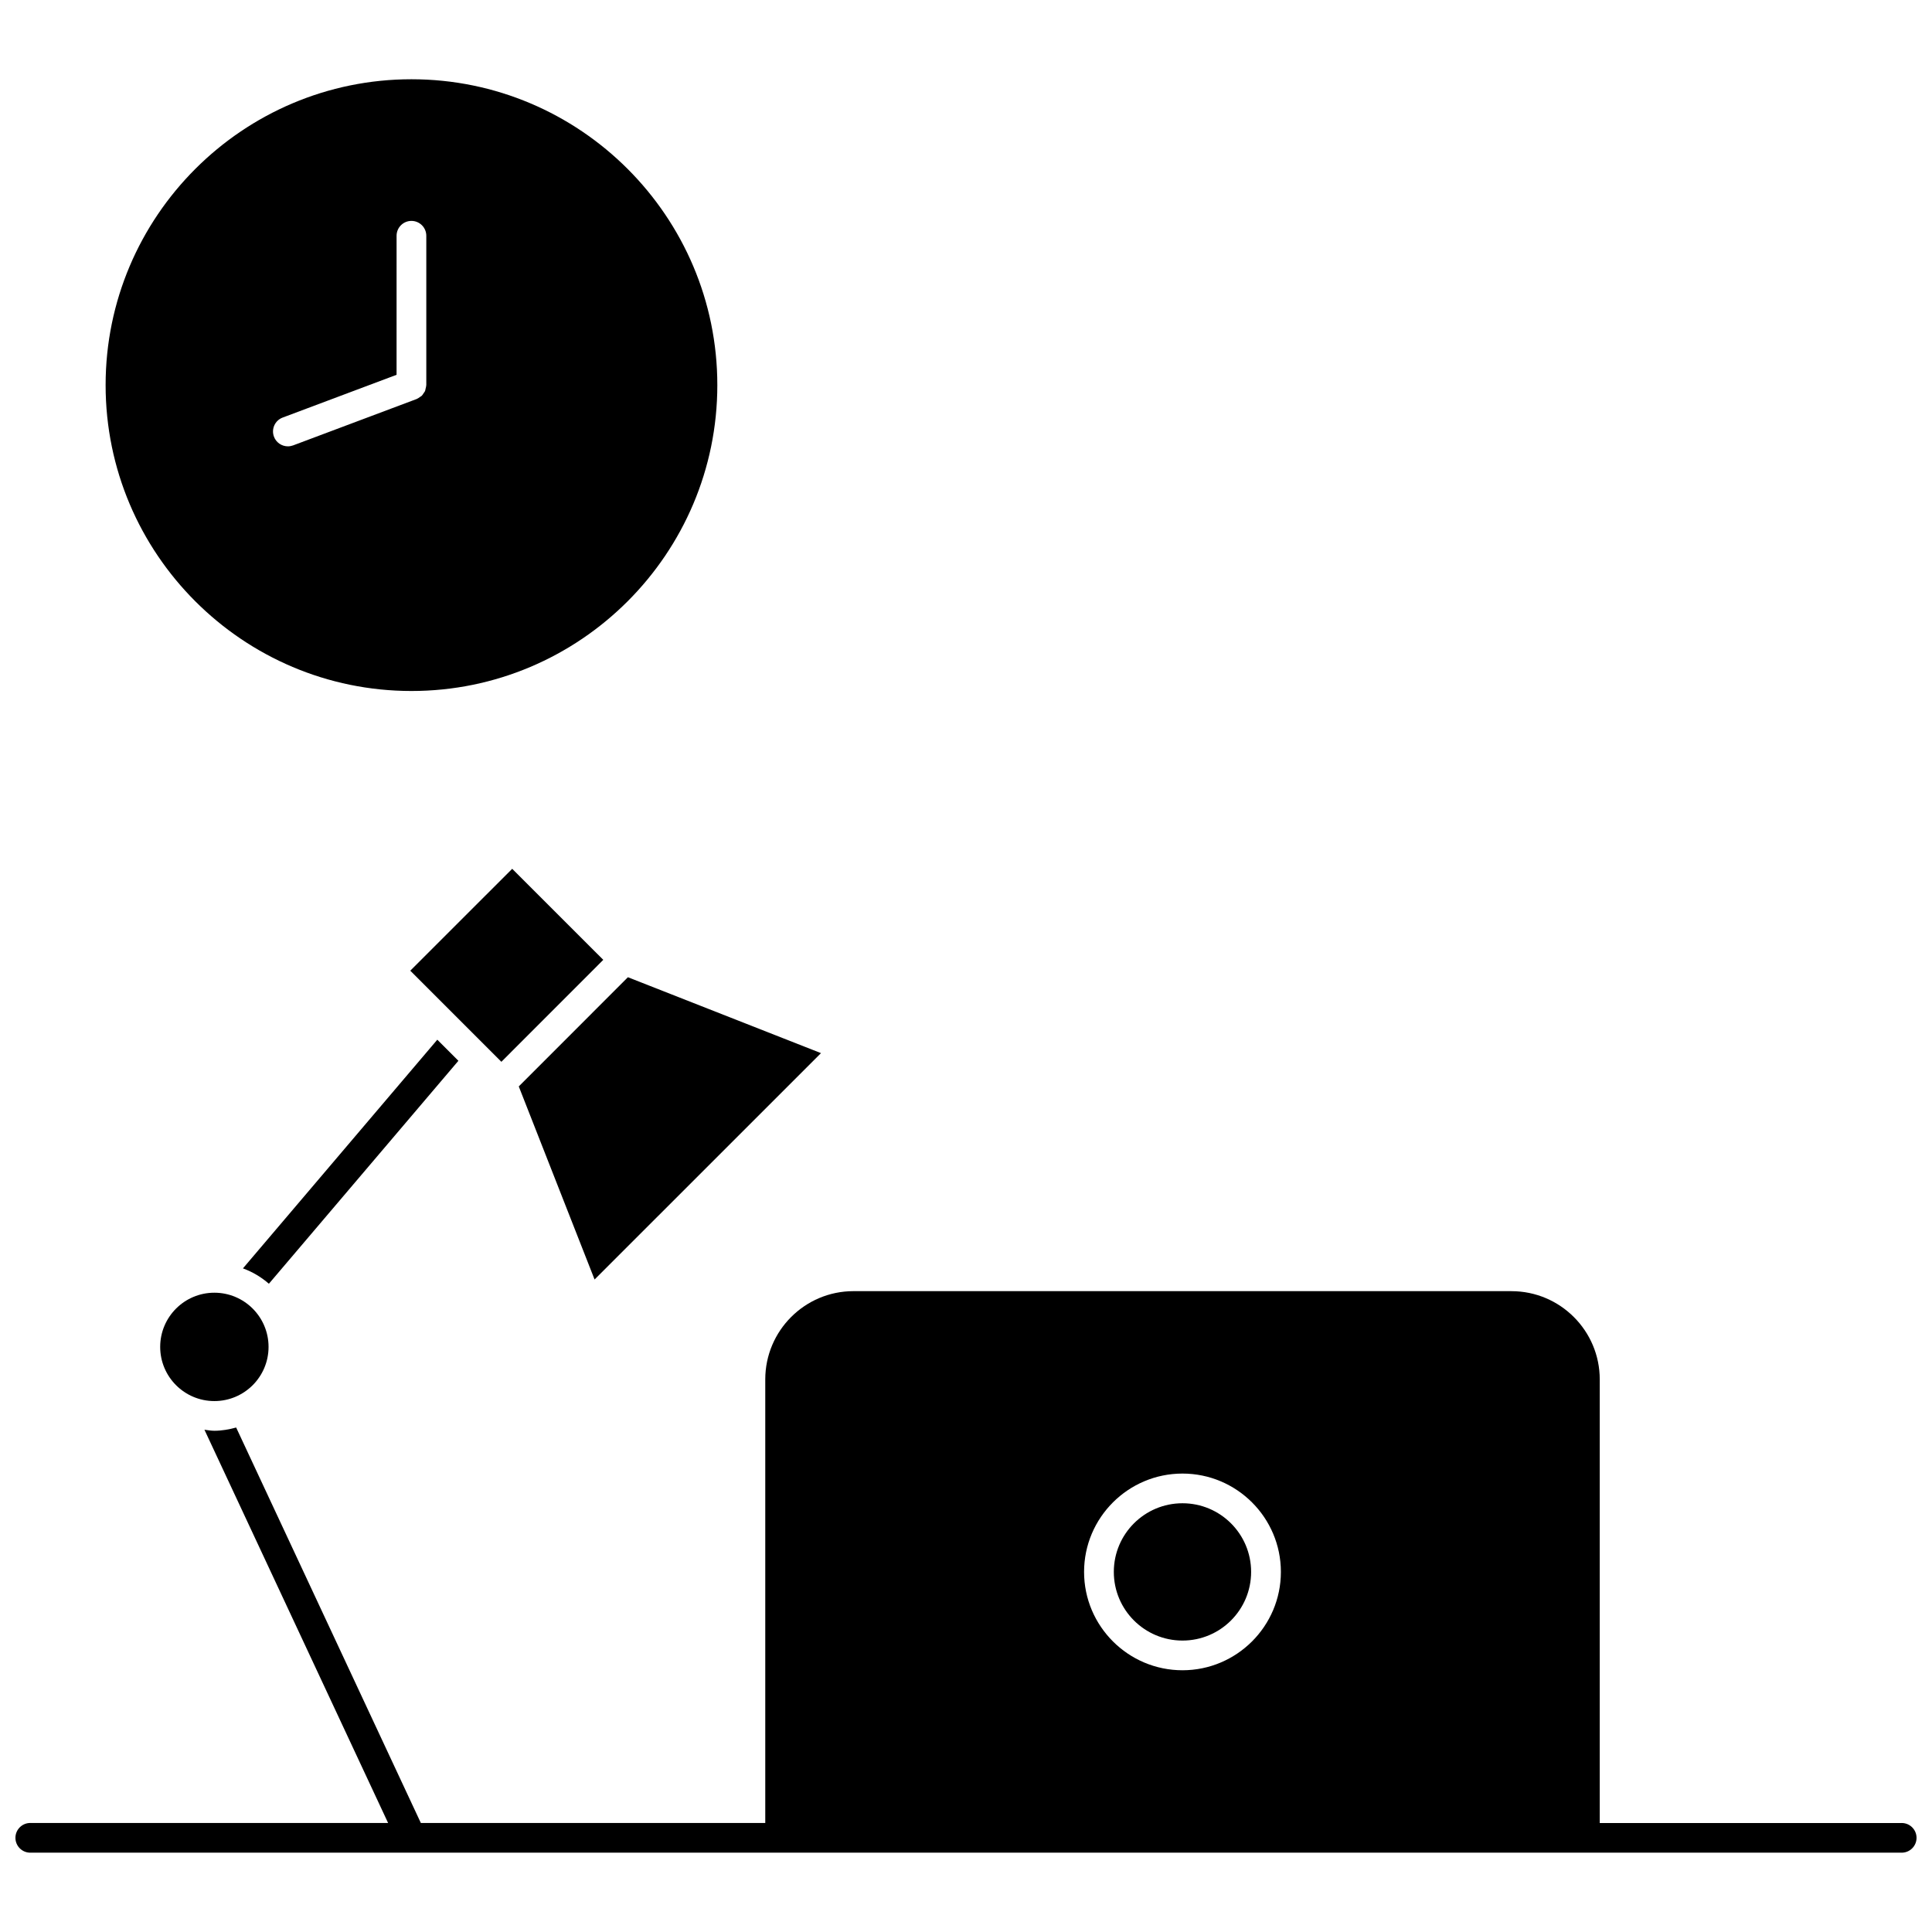
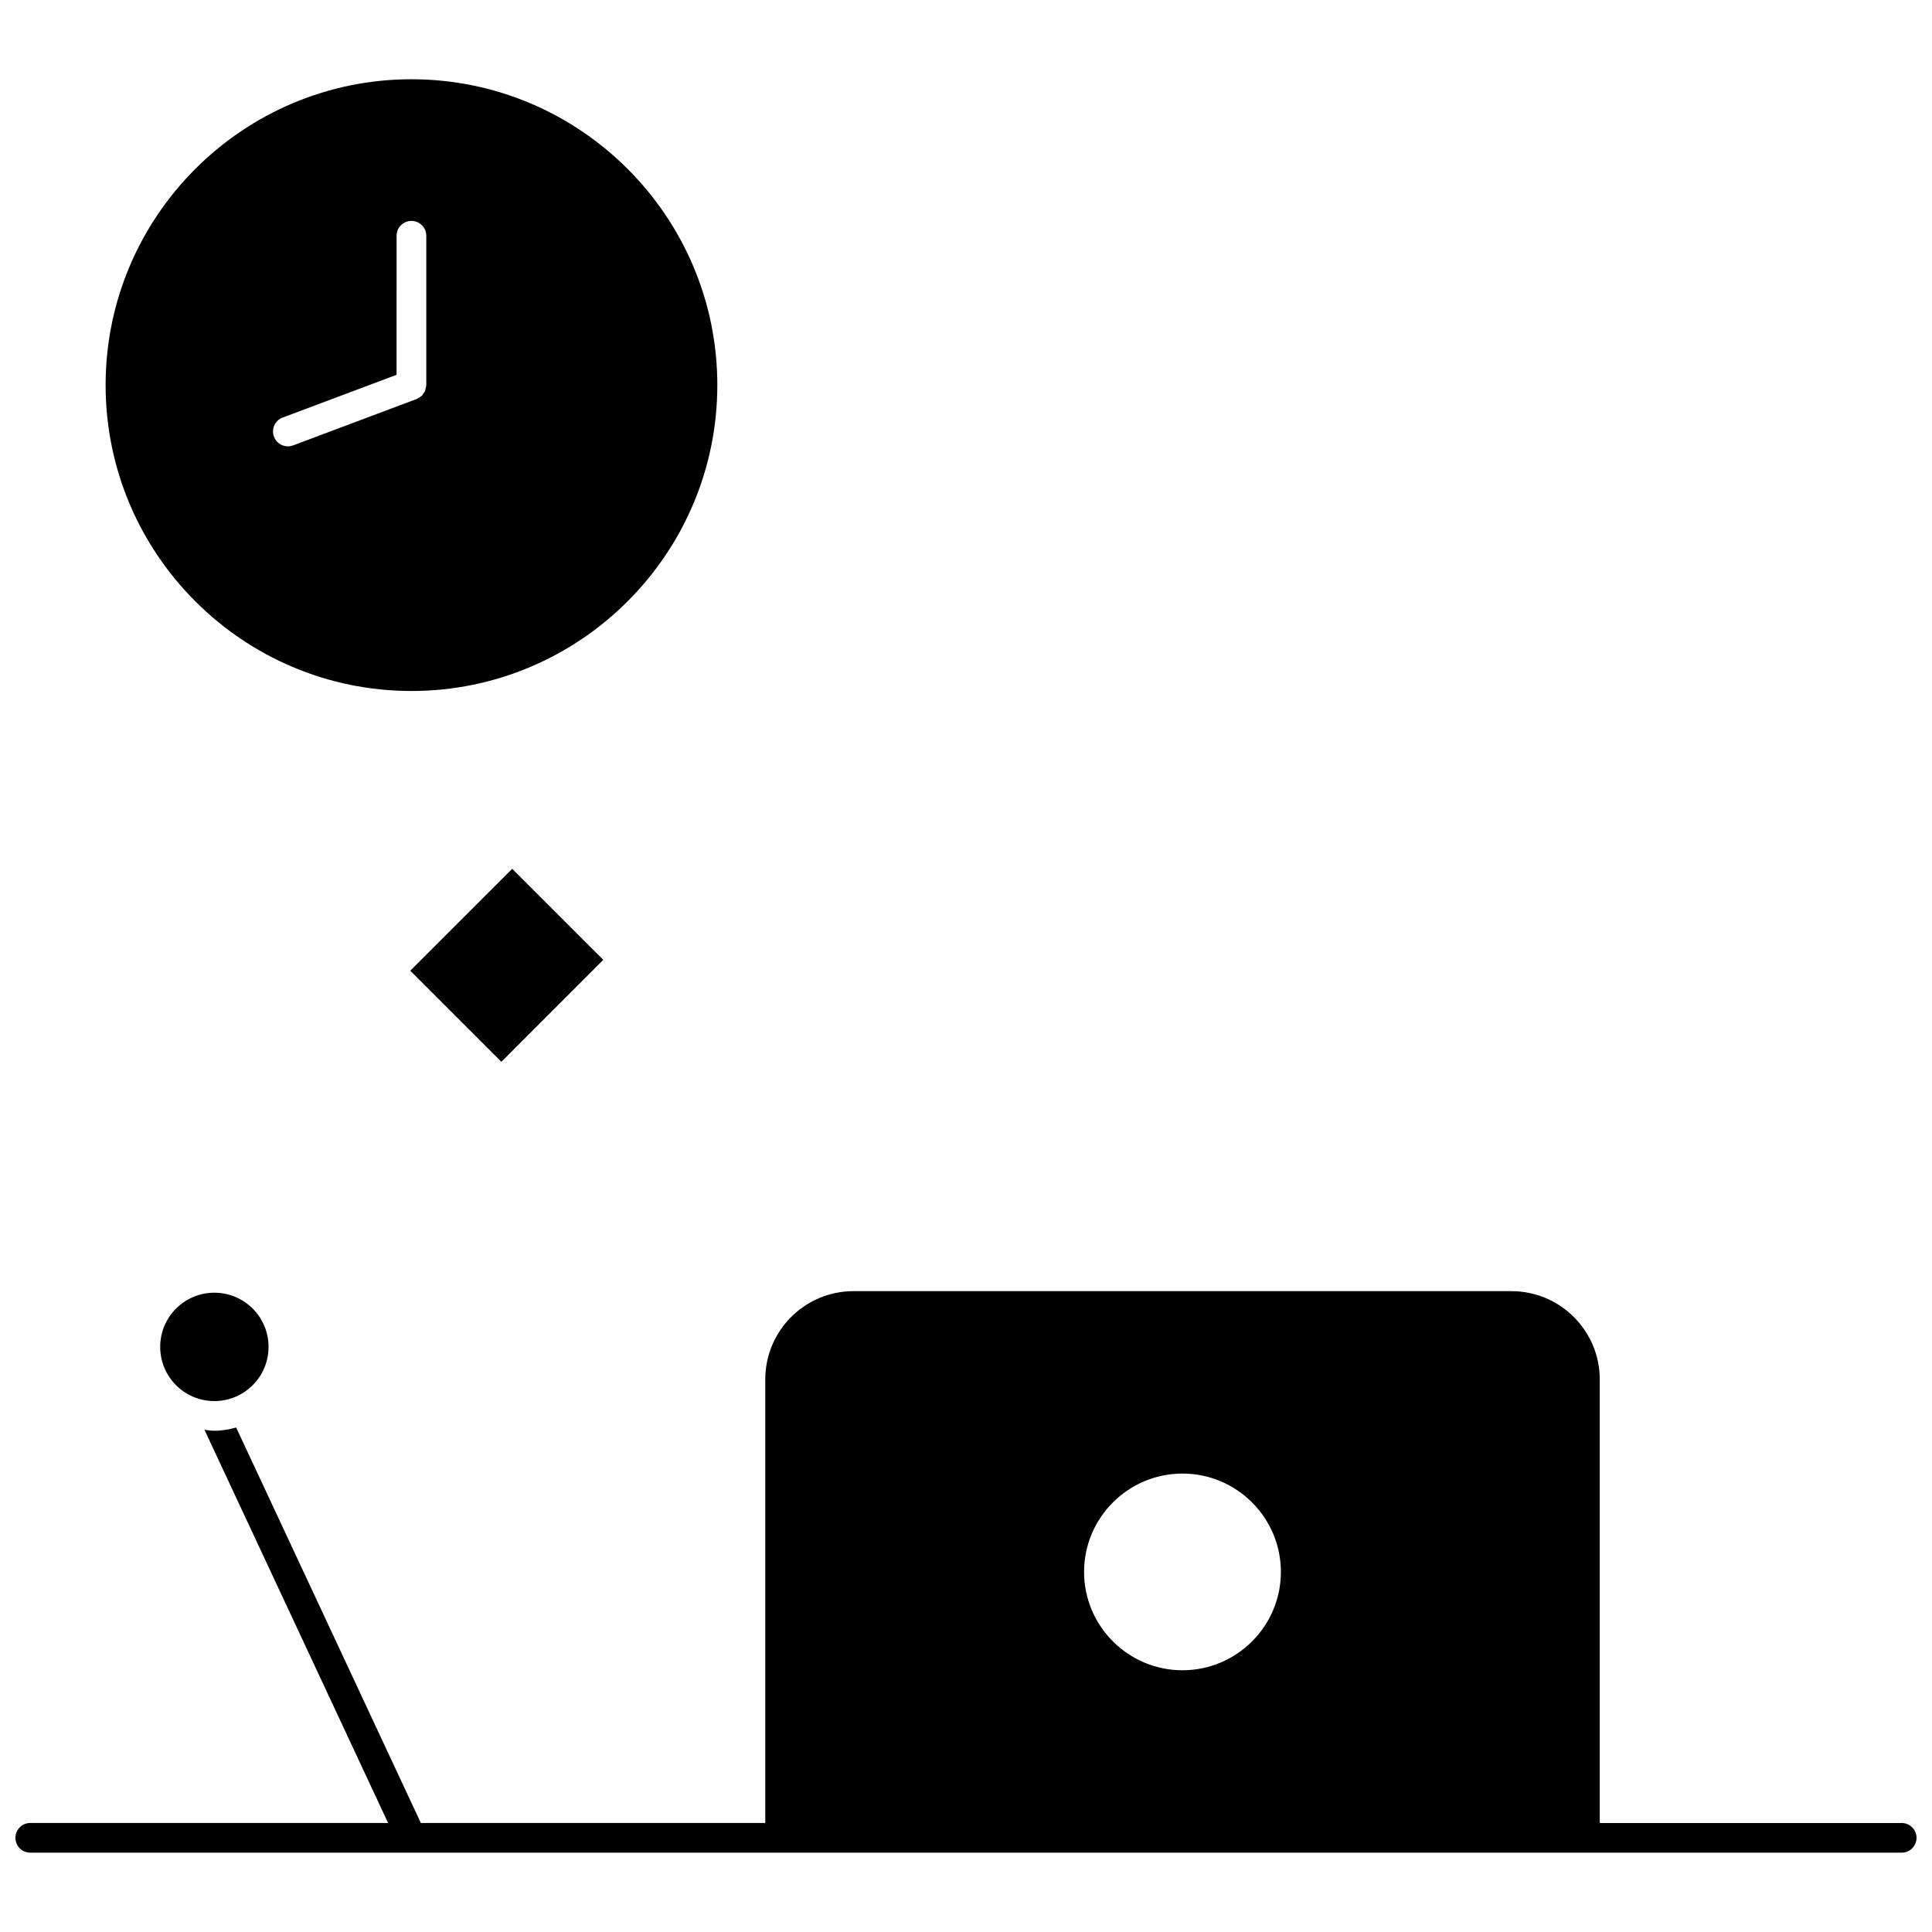
<svg xmlns="http://www.w3.org/2000/svg" width="800px" height="800px" version="1.1" viewBox="144 144 512 512">
  <defs>
    <clipPath id="a">
      <path d="m148.09 486h503.81v149h-503.81z" />
    </clipPath>
  </defs>
  <path d="m253.04 327.12c44.699 0 81.059-36.367 81.059-81.066 0-44.691-36.359-81.051-81.059-81.051-44.691 0-81.051 36.359-81.051 81.051 0 44.703 36.355 81.066 81.051 81.066zm-34.141-72.457 30.195-11.336 0.004-36.848c0-2.172 1.762-3.938 3.938-3.938 2.172 0 3.938 1.762 3.938 3.938v39.574c0 0.023-0.016 0.047-0.016 0.078-0.008 0.309-0.102 0.59-0.172 0.883-0.055 0.203-0.062 0.426-0.148 0.621-0.094 0.211-0.262 0.387-0.395 0.59-0.148 0.219-0.27 0.457-0.457 0.645-0.148 0.141-0.34 0.219-0.504 0.34-0.25 0.172-0.488 0.371-0.781 0.488-0.023 0.008-0.039 0.031-0.07 0.039l-32.754 12.297c-0.457 0.164-0.922 0.25-1.387 0.25-1.59 0-3.094-0.977-3.684-2.551-0.77-2.039 0.262-4.305 2.293-5.07z" />
  <path d="m290.37 411.88 13.504-13.512-24.137-24.125-27.008 27 24.141 24.145z" />
  <path d="m215.17 500.94c0 7.93-6.43 14.359-14.359 14.359s-14.359-6.43-14.359-14.359c0-7.93 6.43-14.359 14.359-14.359s14.359 6.43 14.359 14.359" />
-   <path d="m265.48 425.12-5.59-5.59-51.508 60.605c2.559 0.93 4.863 2.32 6.879 4.07z" />
-   <path d="m361.57 423.09-51.168-20.113-28.922 28.938 20.09 51.168z" />
-   <path d="m475.56 560.57c0 10.051-8.145 18.195-18.191 18.195s-18.195-8.145-18.195-18.195c0-10.047 8.148-18.191 18.195-18.191s18.191 8.145 18.191 18.191" />
  <g clip-path="url(#a)">
    <path d="m647.97 627.12h-80.02v-117.56c0-12.895-10.492-23.387-23.395-23.387l-174.38-0.004c-12.887 0-23.371 10.492-23.371 23.387v117.56h-91.27l-48.949-104.81c-1.852 0.504-3.769 0.859-5.777 0.859-0.898 0-1.762-0.164-2.629-0.27l48.672 104.21h-94.824c-2.172 0-3.938 1.762-3.938 3.938 0 2.172 1.762 3.938 3.938 3.938h495.94c2.172 0 3.938-1.762 3.938-3.938-0.004-2.172-1.766-3.93-3.938-3.93zm-190.6-40.484c-14.375 0-26.078-11.691-26.078-26.062 0-14.375 11.699-26.062 26.078-26.062 14.383 0 26.078 11.691 26.078 26.062 0 14.371-11.707 26.062-26.078 26.062z" />
  </g>
</svg>